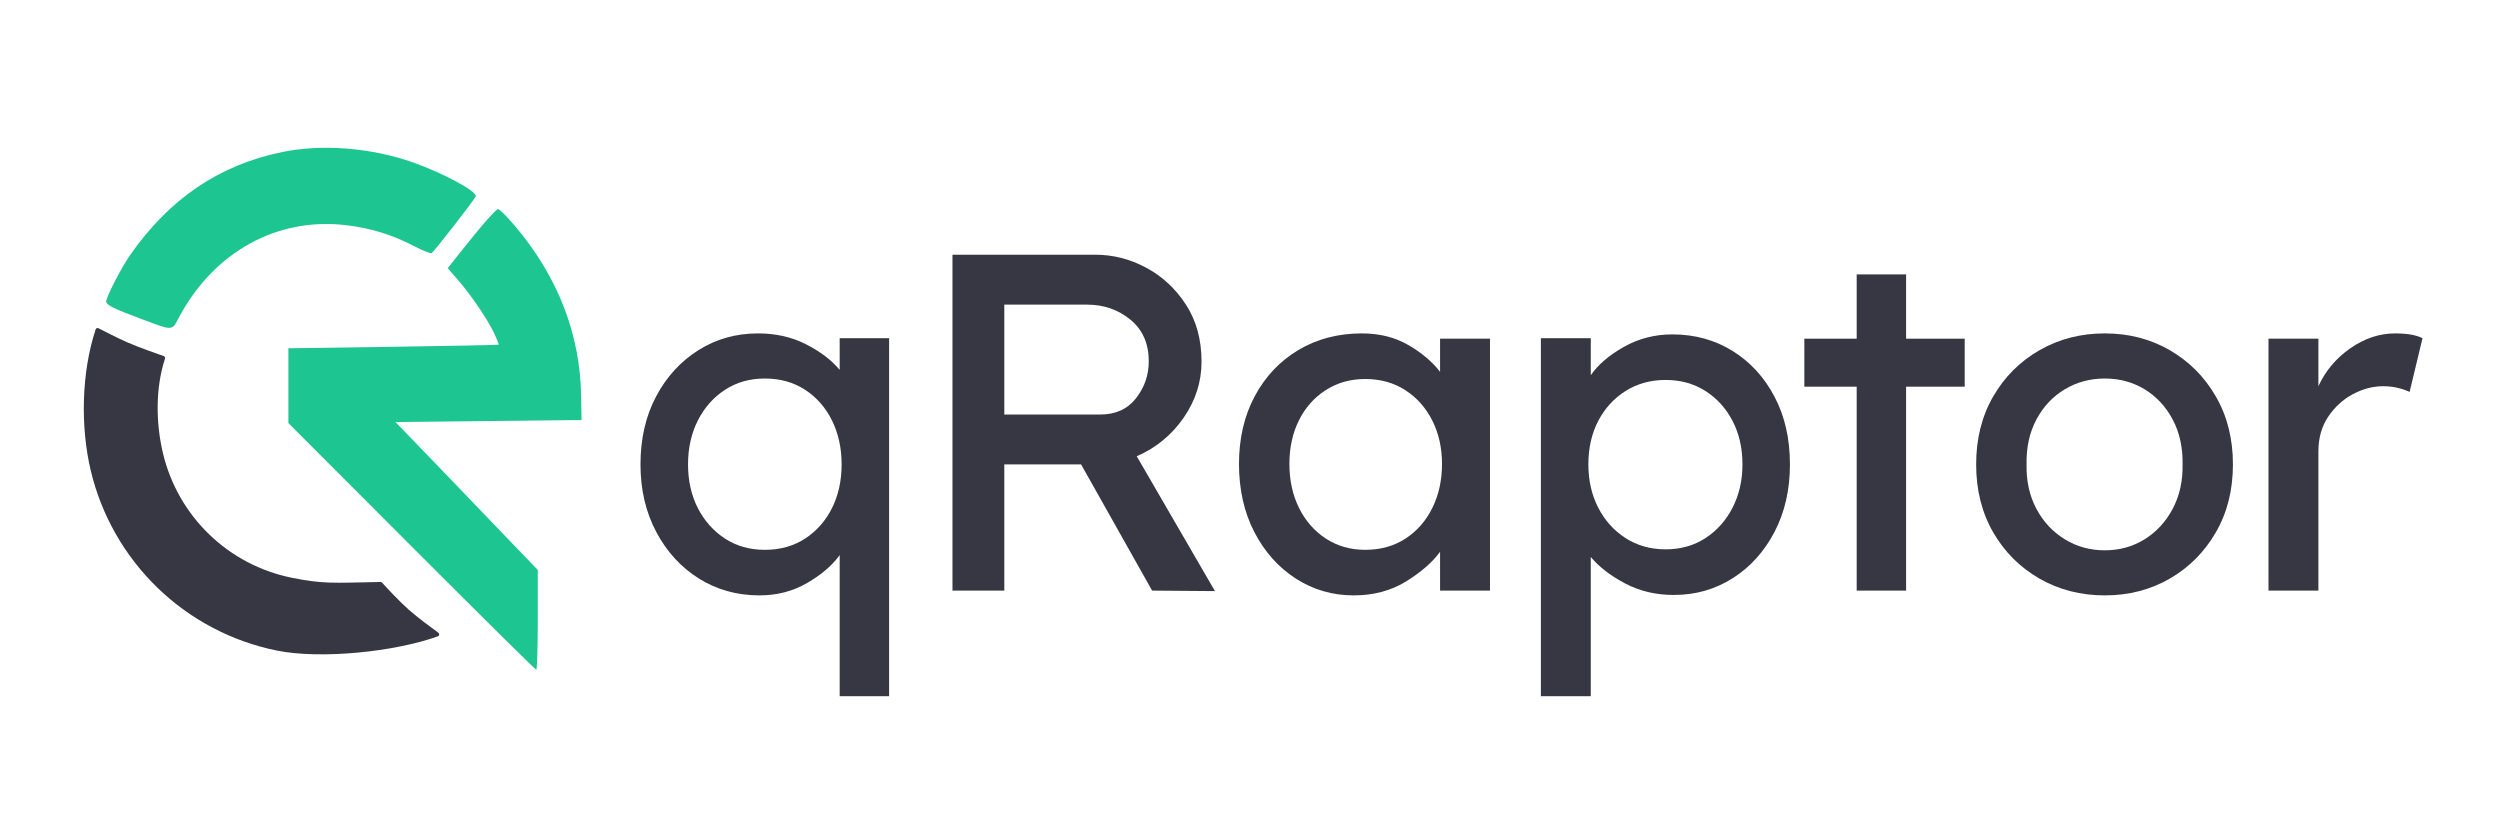
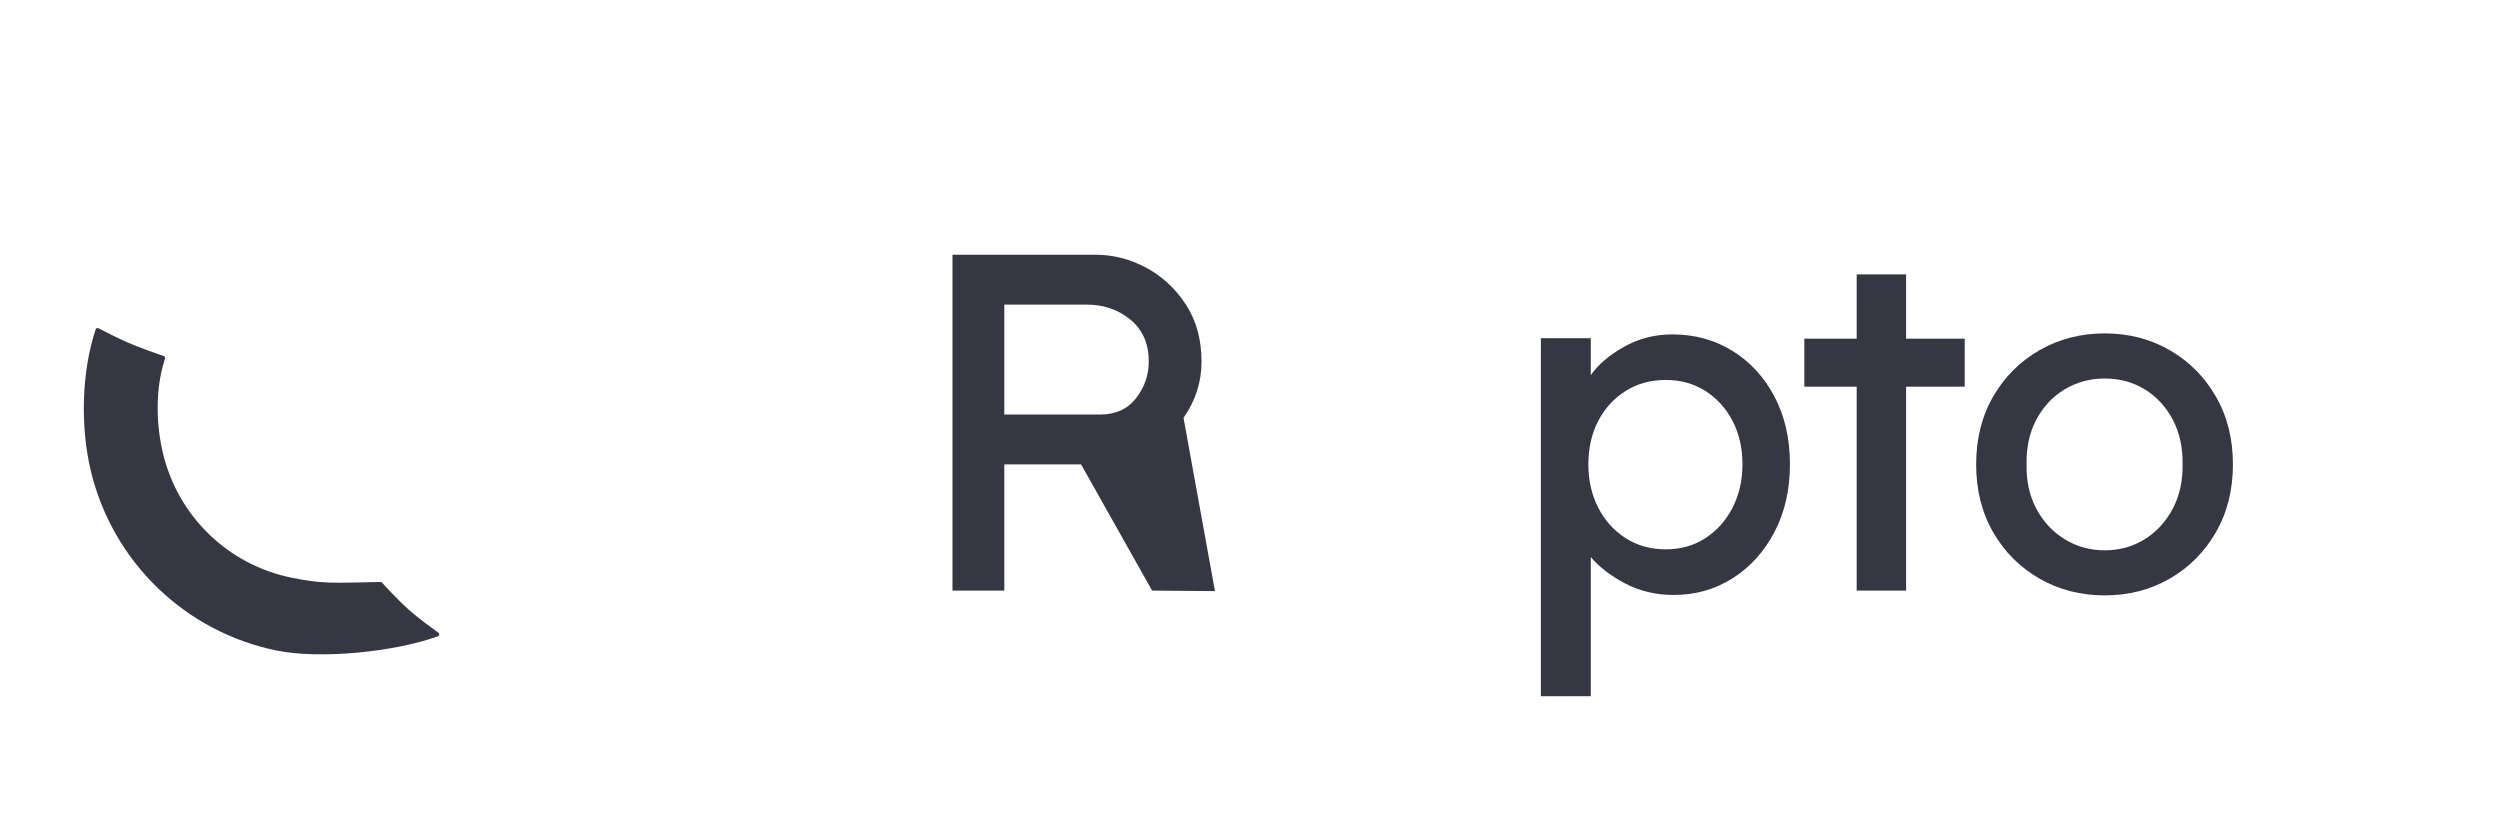
<svg xmlns="http://www.w3.org/2000/svg" width="169" height="56" viewBox="0 0 169 56" fill="none">
-   <path d="M60.104 22.861V47.061H56.763V37.524C56.265 38.216 55.535 38.843 54.573 39.404C53.61 39.966 52.534 40.248 51.345 40.248C49.829 40.248 48.465 39.87 47.254 39.114C46.042 38.357 45.08 37.308 44.367 35.968C43.653 34.626 43.297 33.101 43.297 31.394C43.297 29.663 43.648 28.134 44.35 26.804C45.054 25.474 46.007 24.43 47.208 23.674C48.408 22.917 49.753 22.538 51.245 22.538C52.436 22.538 53.513 22.781 54.476 23.268C55.438 23.754 56.2 24.334 56.763 25.004V22.861H60.104ZM51.702 37.168C52.74 37.168 53.647 36.914 54.426 36.408C55.204 35.899 55.81 35.213 56.243 34.348C56.676 33.481 56.893 32.497 56.893 31.394C56.893 30.29 56.676 29.3 56.243 28.424C55.81 27.549 55.204 26.858 54.426 26.351C53.647 25.843 52.74 25.588 51.702 25.588C50.683 25.588 49.786 25.843 49.008 26.351C48.23 26.858 47.618 27.549 47.174 28.424C46.732 29.3 46.511 30.29 46.511 31.394C46.511 32.497 46.732 33.481 47.174 34.348C47.618 35.213 48.23 35.899 49.008 36.408C49.786 36.914 50.683 37.168 51.702 37.168Z" fill="#373643" />
-   <path d="M81.224 24.452C81.224 25.814 80.818 27.08 80.007 28.249C79.195 29.415 78.141 30.28 76.843 30.842L82.131 39.959L77.883 39.925L73.082 31.395H67.891V39.925H64.387V17.219H74.052C75.244 17.219 76.385 17.511 77.477 18.095C78.57 18.68 79.468 19.514 80.171 20.595C80.873 21.675 81.224 22.961 81.224 24.452ZM73.469 20.592H67.891V28.022H74.379C75.417 28.022 76.223 27.654 76.796 26.919C77.37 26.184 77.657 25.351 77.657 24.422C77.657 23.231 77.245 22.295 76.423 21.615C75.6 20.934 74.616 20.592 73.469 20.592Z" fill="#373643" />
-   <path d="M100.723 22.894V39.924H97.349V37.298C96.831 38.011 96.063 38.681 95.045 39.308C94.029 39.934 92.85 40.248 91.508 40.248C90.081 40.248 88.778 39.87 87.6 39.114C86.422 38.357 85.487 37.308 84.793 35.968C84.101 34.626 83.756 33.09 83.756 31.361C83.756 29.633 84.113 28.104 84.826 26.774C85.54 25.444 86.523 24.404 87.777 23.658C89.032 22.911 90.461 22.538 92.061 22.538C93.25 22.538 94.293 22.798 95.192 23.318C96.09 23.836 96.809 24.441 97.349 25.134V22.894H100.723ZM92.288 37.168C93.326 37.168 94.234 36.914 95.012 36.408C95.792 35.899 96.397 35.207 96.829 34.331C97.263 33.453 97.479 32.464 97.479 31.361C97.479 30.279 97.263 29.306 96.829 28.441C96.397 27.577 95.792 26.891 95.012 26.384C94.234 25.876 93.326 25.621 92.288 25.621C91.292 25.621 90.405 25.87 89.627 26.368C88.849 26.863 88.244 27.544 87.81 28.411C87.379 29.276 87.163 30.259 87.163 31.361C87.163 32.464 87.379 33.453 87.81 34.331C88.244 35.207 88.849 35.899 89.627 36.408C90.405 36.914 91.292 37.168 92.288 37.168Z" fill="#373643" />
+   <path d="M81.224 24.452C81.224 25.814 80.818 27.08 80.007 28.249L82.131 39.959L77.883 39.925L73.082 31.395H67.891V39.925H64.387V17.219H74.052C75.244 17.219 76.385 17.511 77.477 18.095C78.57 18.68 79.468 19.514 80.171 20.595C80.873 21.675 81.224 22.961 81.224 24.452ZM73.469 20.592H67.891V28.022H74.379C75.417 28.022 76.223 27.654 76.796 26.919C77.37 26.184 77.657 25.351 77.657 24.422C77.657 23.231 77.245 22.295 76.423 21.615C75.6 20.934 74.616 20.592 73.469 20.592Z" fill="#373643" />
  <path d="M113.052 22.605C114.566 22.605 115.923 22.979 117.123 23.725C118.323 24.47 119.268 25.502 119.96 26.822C120.654 28.14 121 29.664 121 31.395C121 33.102 120.654 34.621 119.96 35.952C119.268 37.281 118.328 38.324 117.139 39.082C115.95 39.84 114.62 40.219 113.149 40.219C111.937 40.219 110.839 39.959 109.854 39.439C108.872 38.919 108.099 38.324 107.537 37.655V47.062H104.163V22.862H107.537V25.362C108.032 24.649 108.778 24.011 109.774 23.449C110.77 22.887 111.862 22.605 113.052 22.605ZM112.598 25.685C111.58 25.685 110.676 25.934 109.888 26.432C109.098 26.93 108.482 27.605 108.037 28.459C107.595 29.312 107.374 30.291 107.374 31.395C107.374 32.475 107.595 33.449 108.037 34.315C108.482 35.18 109.098 35.867 109.888 36.375C110.676 36.882 111.58 37.135 112.598 37.135C113.614 37.135 114.511 36.882 115.289 36.375C116.069 35.867 116.68 35.18 117.123 34.315C117.567 33.449 117.79 32.475 117.79 31.395C117.79 30.291 117.567 29.312 117.123 28.459C116.68 27.605 116.069 26.93 115.289 26.432C114.511 25.934 113.614 25.685 112.598 25.685Z" fill="#373643" />
  <path d="M128.852 39.925H125.512V26.139H121.974V22.895H125.512V18.549H128.852V22.895H132.813V26.139H128.852V39.925Z" fill="#373643" />
  <path d="M150.946 31.394C150.946 33.123 150.561 34.654 149.792 35.984C149.025 37.313 147.987 38.357 146.678 39.114C145.371 39.87 143.906 40.248 142.284 40.248C140.661 40.248 139.19 39.87 137.869 39.114C136.551 38.357 135.507 37.313 134.739 35.984C133.972 34.654 133.588 33.123 133.588 31.394C133.588 29.663 133.972 28.134 134.739 26.804C135.507 25.474 136.551 24.43 137.869 23.674C139.19 22.917 140.661 22.538 142.284 22.538C143.906 22.538 145.371 22.917 146.678 23.674C147.987 24.43 149.025 25.474 149.792 26.804C150.561 28.134 150.946 29.663 150.946 31.394ZM147.542 31.394C147.562 30.248 147.339 29.237 146.875 28.361C146.41 27.486 145.778 26.804 144.978 26.318C144.178 25.831 143.279 25.588 142.284 25.588C141.29 25.588 140.388 25.831 139.577 26.318C138.765 26.804 138.126 27.486 137.659 28.361C137.194 29.237 136.973 30.248 136.996 31.394C136.973 32.519 137.194 33.519 137.659 34.394C138.126 35.27 138.765 35.957 139.577 36.454C140.388 36.953 141.29 37.201 142.284 37.201C143.279 37.201 144.178 36.953 144.978 36.454C145.778 35.957 146.41 35.27 146.875 34.394C147.339 33.519 147.562 32.519 147.542 31.394Z" fill="#373643" />
-   <path d="M162.889 26.494C162.67 26.388 162.405 26.297 162.092 26.221C161.778 26.146 161.448 26.108 161.102 26.108C160.41 26.108 159.729 26.287 159.058 26.644C158.388 27 157.832 27.508 157.387 28.168C156.945 28.826 156.724 29.609 156.724 30.518V39.924H153.35V22.894H156.724V26.108C157.199 25.07 157.918 24.216 158.881 23.544C159.843 22.873 160.855 22.538 161.915 22.538C162.715 22.538 163.33 22.646 163.762 22.861L162.889 26.494Z" fill="#373643" />
-   <path fill-rule="evenodd" clip-rule="evenodd" d="M19.083 10.276C14.807 11.152 11.427 13.45 8.767 17.285C8.181 18.131 7.179 20.083 7.179 20.38C7.179 20.616 7.677 20.863 9.559 21.564C11.759 22.384 11.598 22.394 12.127 21.405C14.477 17.024 18.734 14.679 23.364 15.218C25.037 15.412 26.498 15.861 27.982 16.633C28.567 16.939 29.108 17.151 29.182 17.105C29.358 16.996 32.072 13.505 32.16 13.276C32.282 12.955 29.984 11.71 27.916 10.98C25.1 9.986 21.788 9.721 19.083 10.276Z" fill="#1DC690" />
-   <path fill-rule="evenodd" clip-rule="evenodd" d="M32.13 15.799C31.387 16.715 30.666 17.616 30.526 17.8L30.27 18.136L30.938 18.901C31.816 19.905 32.959 21.586 33.4 22.516C33.593 22.925 33.733 23.278 33.711 23.3C33.689 23.321 30.526 23.385 26.684 23.441L19.698 23.541H19.495C19.495 23.908 19.495 25.237 19.495 26.43V28.601L27.822 36.937C32.4 41.522 36.194 45.274 36.25 45.274C36.307 45.274 36.354 43.756 36.354 41.901V38.53L34.33 36.425C33.217 35.266 31.712 33.699 30.985 32.941C30.258 32.184 29.005 30.881 28.2 30.048L26.736 28.532L33.025 28.463L39.313 28.395L39.284 26.741C39.213 22.562 37.704 18.695 34.808 15.27C34.28 14.645 33.765 14.133 33.664 14.133C33.562 14.133 32.873 14.882 32.13 15.799Z" fill="#1DC690" />
  <path d="M29.636 42.774C29.725 42.838 29.708 42.976 29.605 43.013C26.675 44.071 21.669 44.576 18.715 43.979C15.678 43.364 12.881 41.892 10.652 39.738C8.424 37.584 6.857 34.836 6.137 31.819C5.43 28.854 5.501 25.176 6.467 22.268C6.494 22.188 6.585 22.151 6.66 22.191C7.008 22.372 7.932 22.847 8.624 23.15C9.418 23.497 10.664 23.931 11.067 24.07C11.139 24.095 11.177 24.173 11.153 24.246C10.498 26.244 10.533 28.612 11.019 30.651C11.517 32.736 12.599 34.634 14.138 36.122C15.678 37.611 17.611 38.628 19.709 39.052C21.793 39.474 22.405 39.411 25.72 39.342C25.76 39.341 25.799 39.357 25.827 39.386C26.029 39.61 26.926 40.587 27.615 41.201C28.233 41.751 29.212 42.468 29.636 42.774Z" fill="#373643" />
</svg>